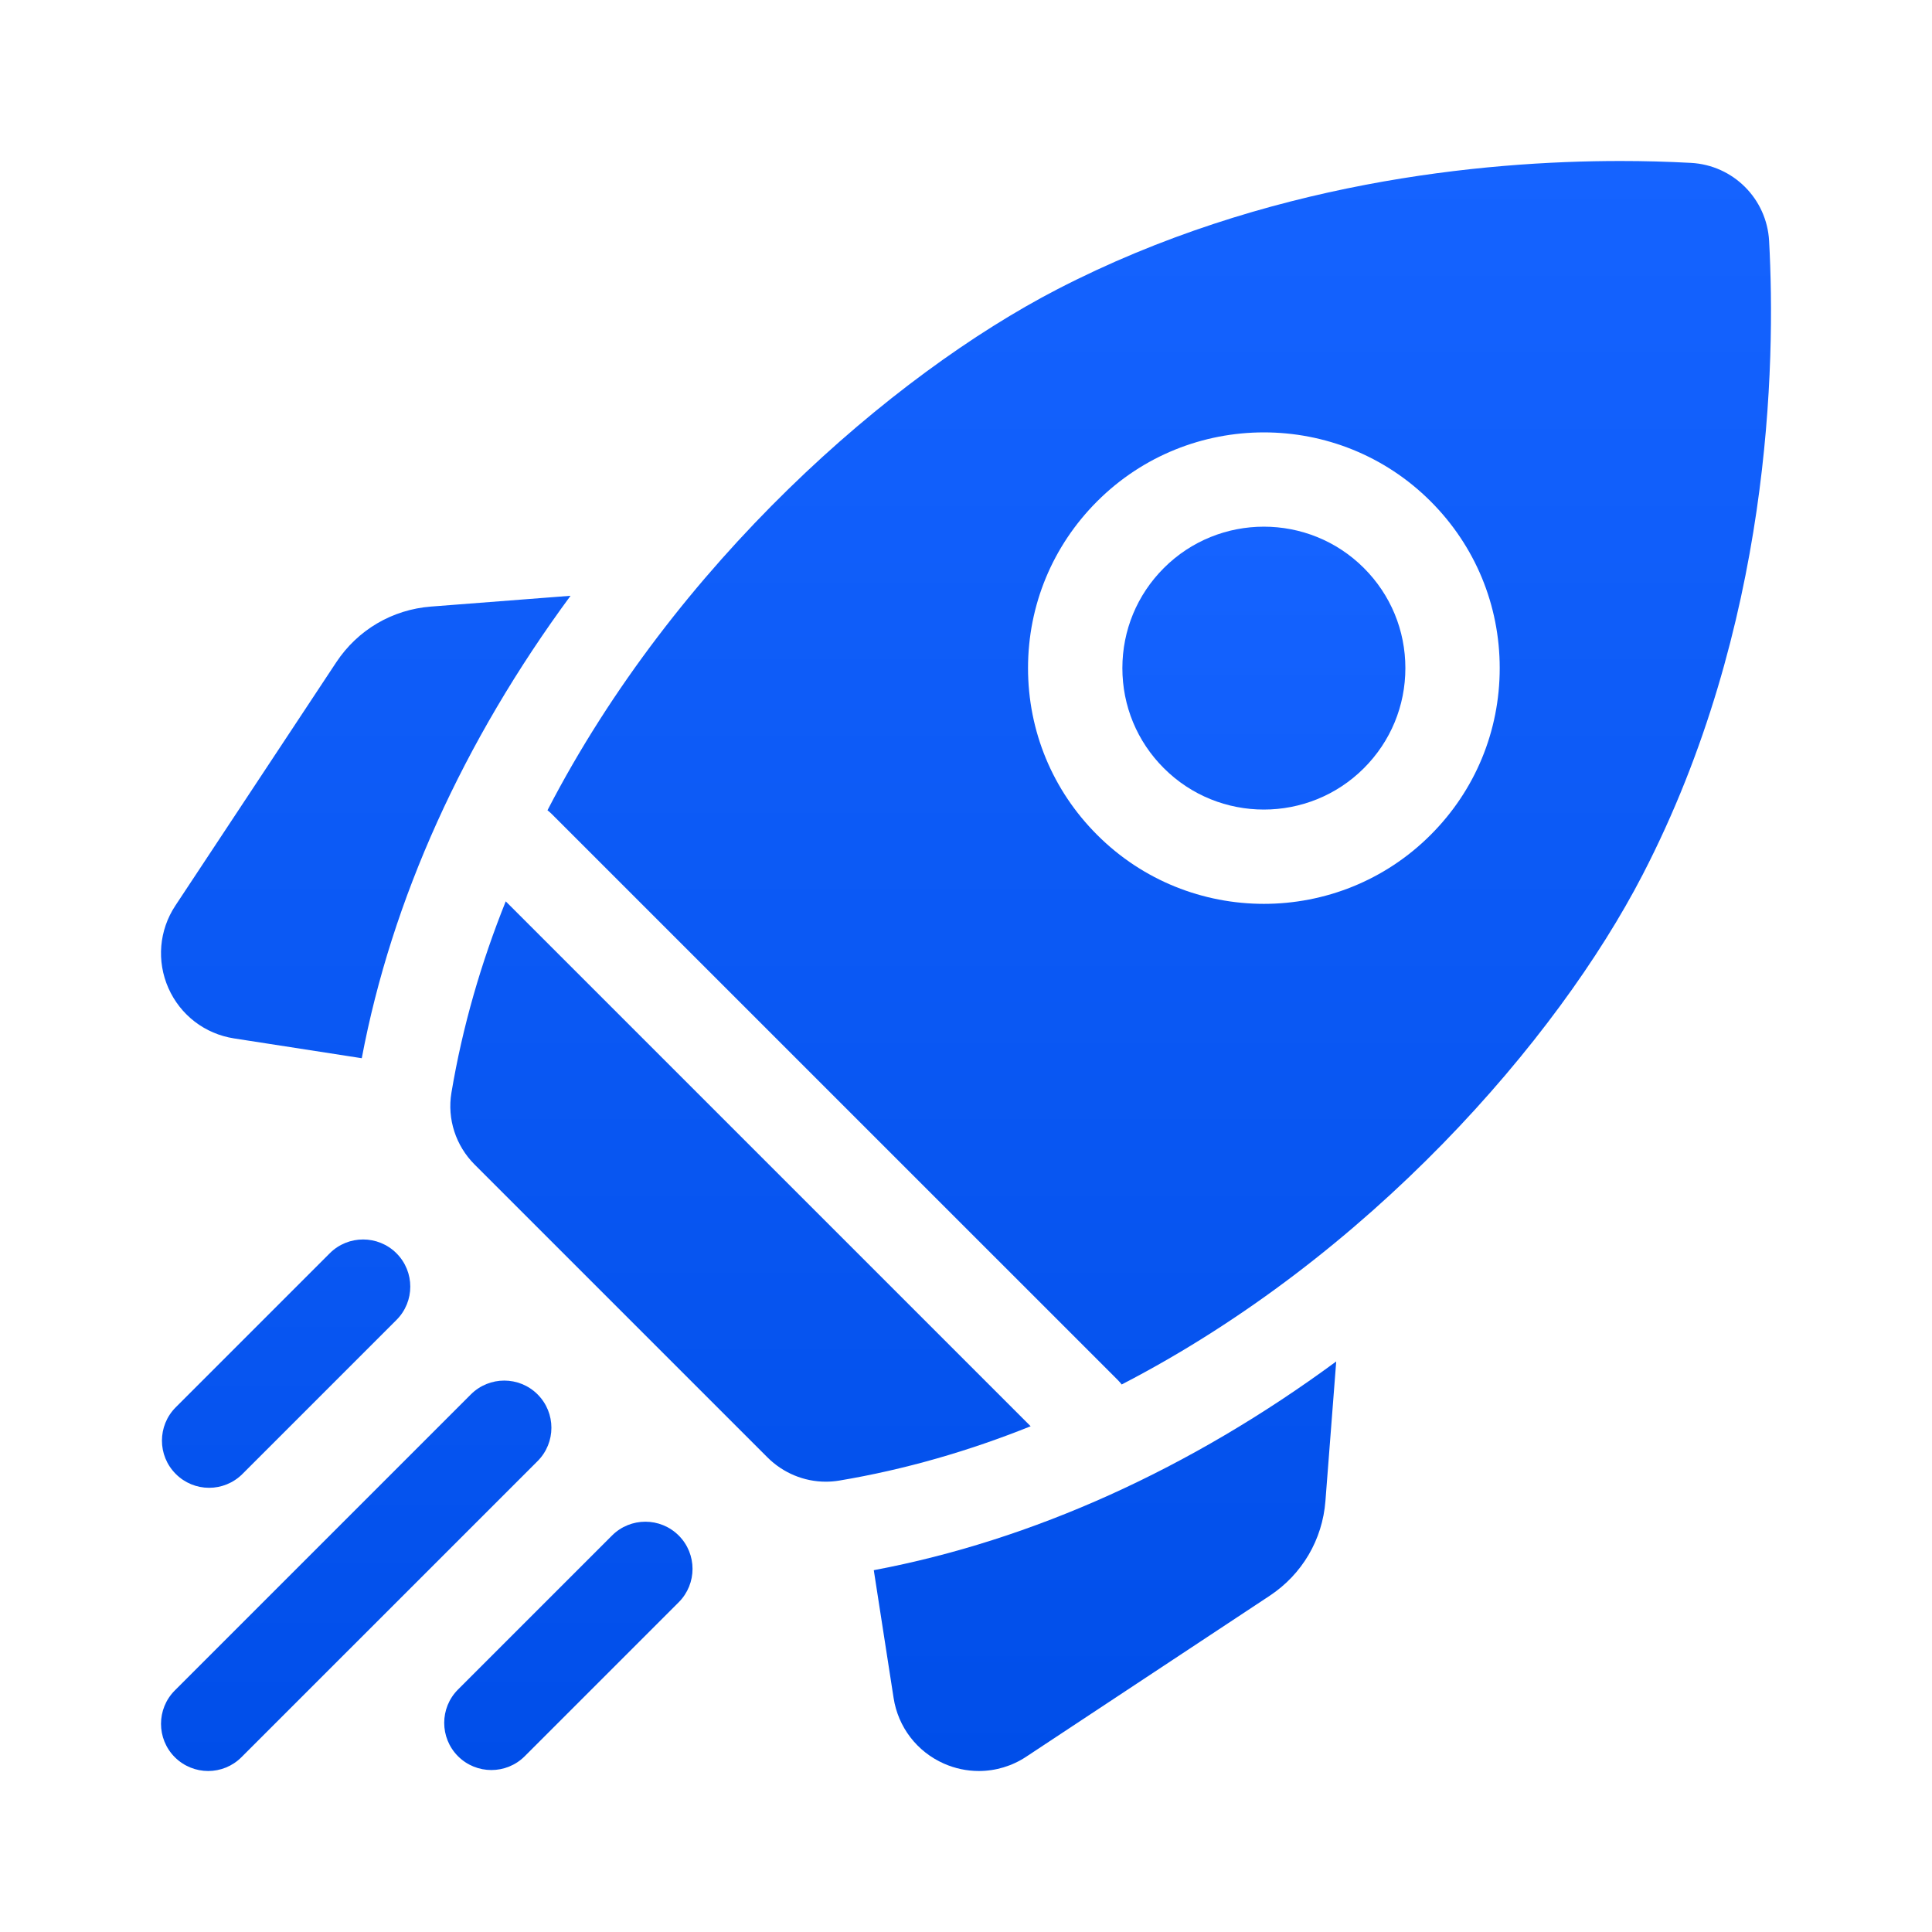
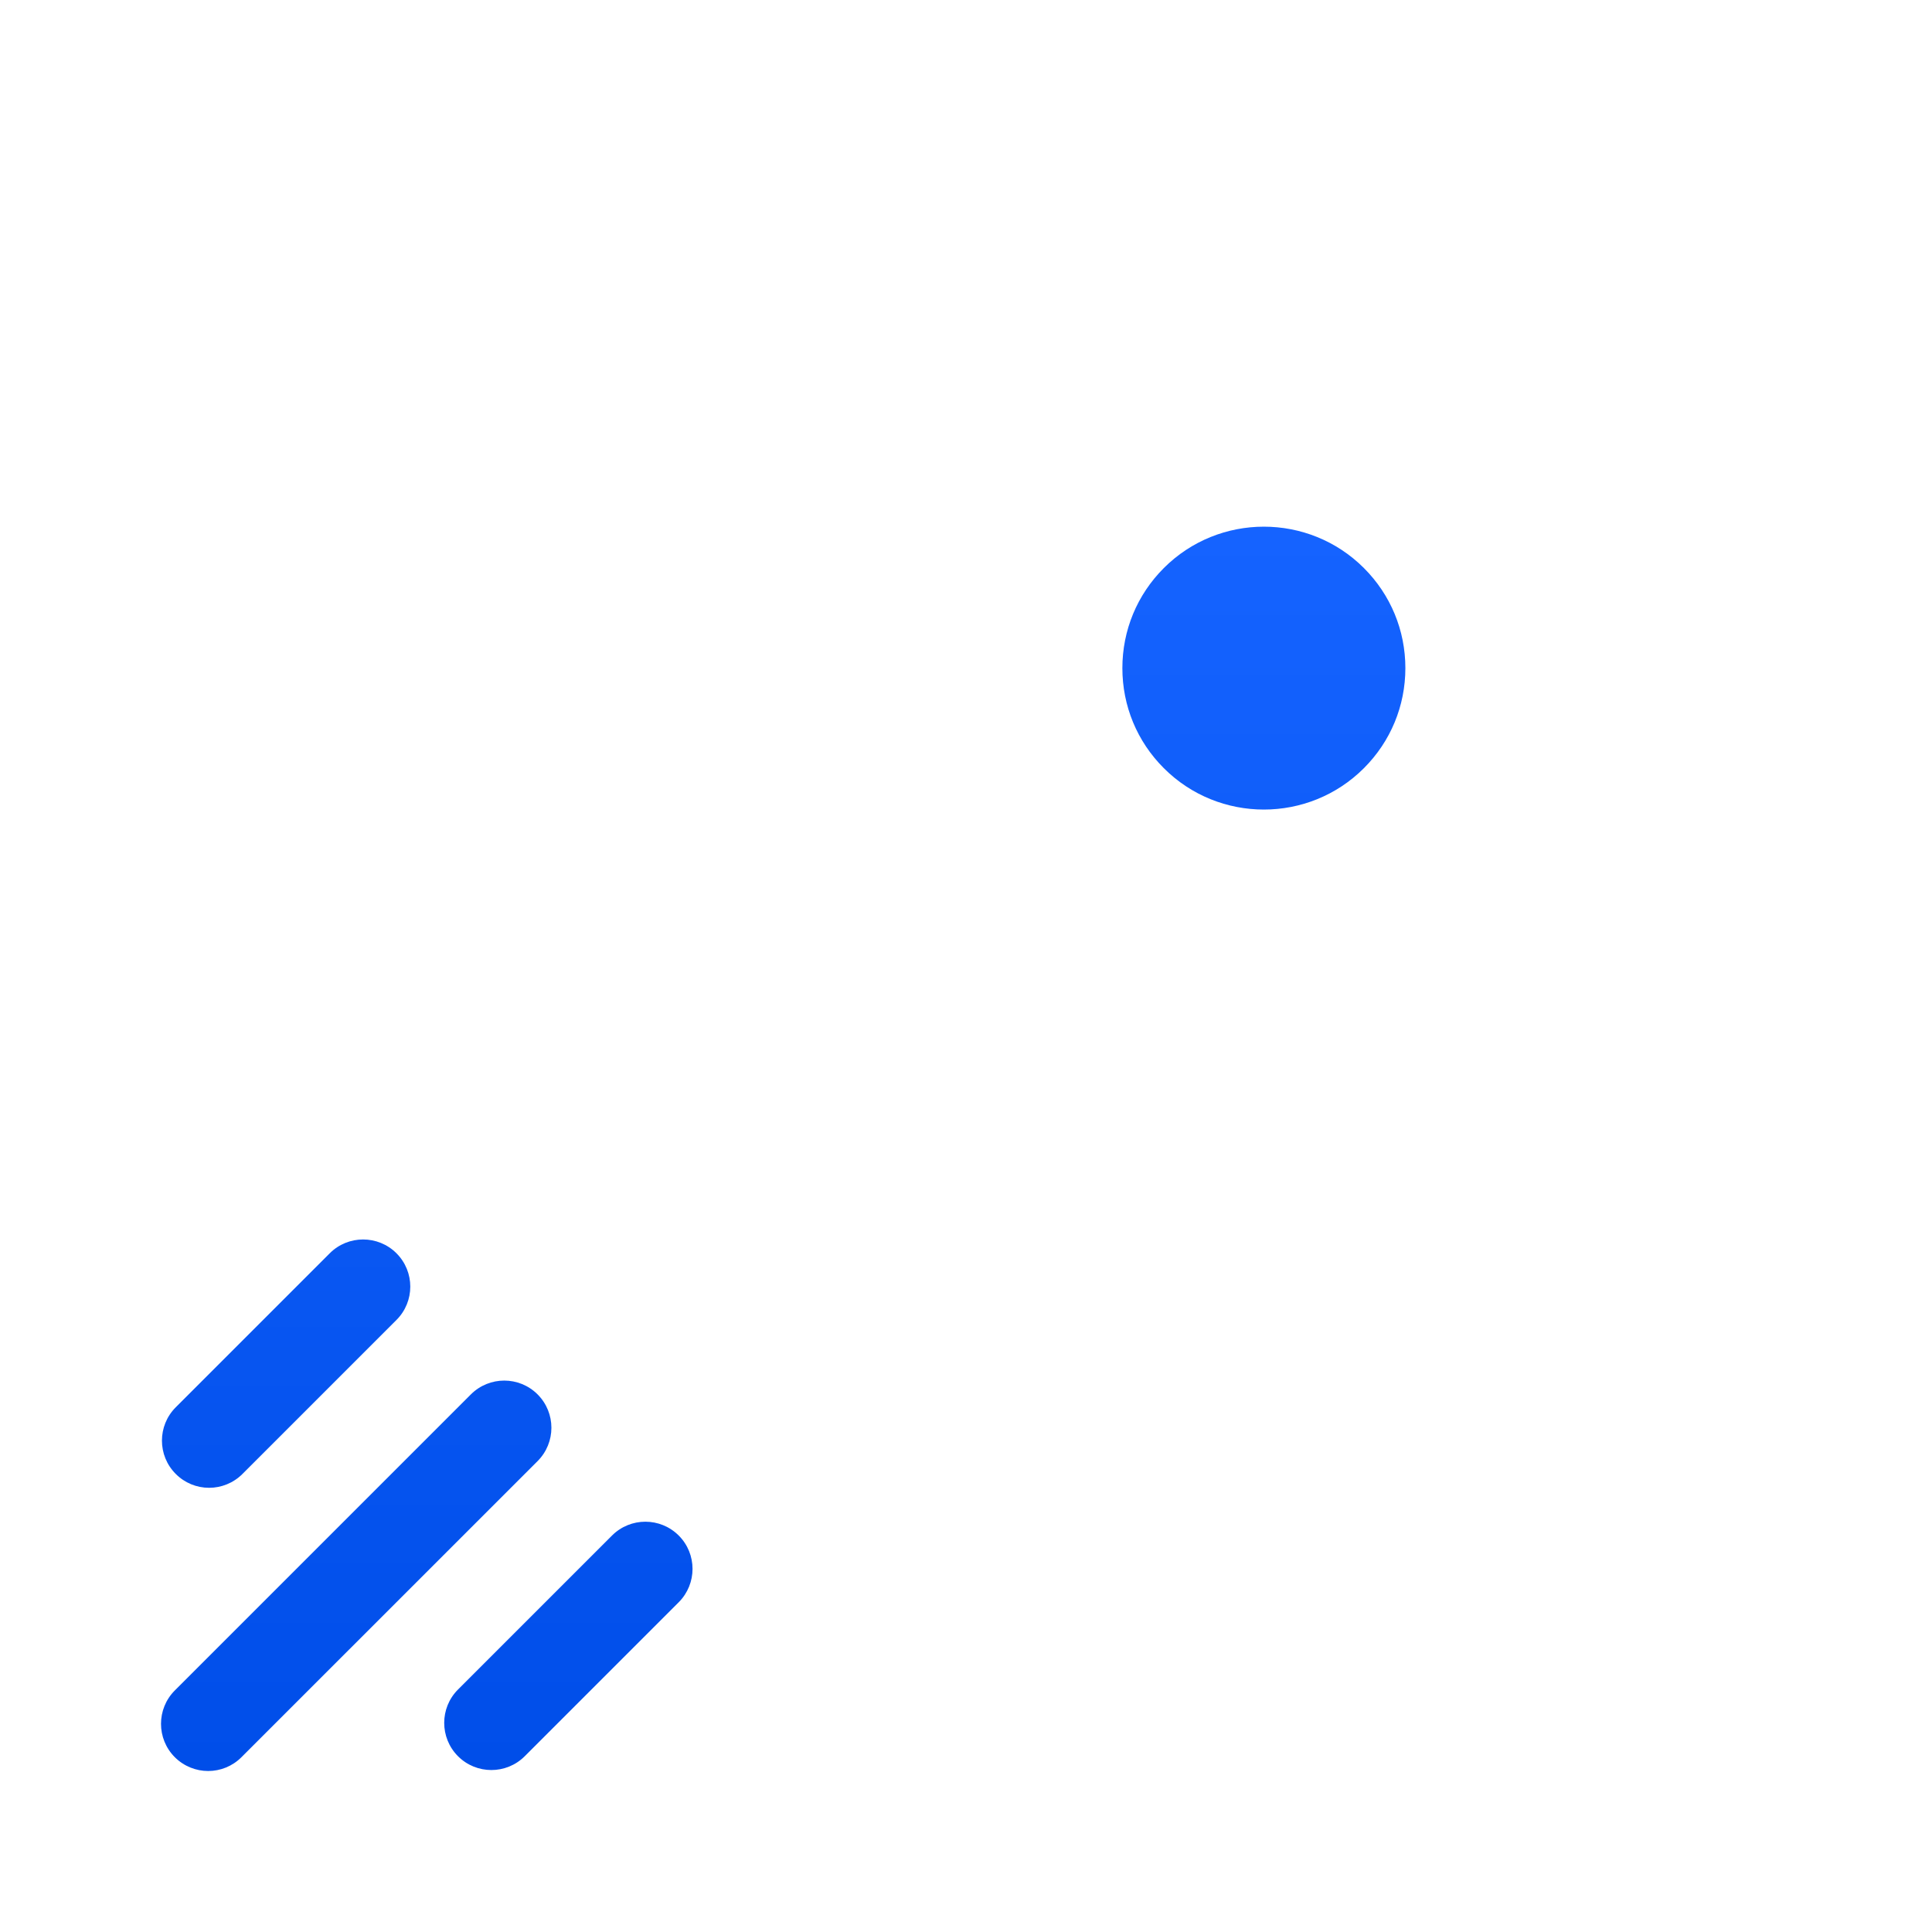
<svg xmlns="http://www.w3.org/2000/svg" width="48" height="48" viewBox="0 0 48 48" fill="none">
  <g clip-path="url(#clip0_6975_12786)">
-     <path d="M14.175 14.802L10.709 15.07C9.745 15.144 8.886 15.65 8.353 16.456L4.356 22.501C3.952 23.113 3.888 23.878 4.184 24.549C4.481 25.22 5.091 25.687 5.815 25.799L8.988 26.291C9.731 22.351 11.508 18.422 14.175 14.802ZM21.709 39.011L22.201 42.184C22.313 42.909 22.78 43.519 23.451 43.816C23.724 43.937 24.02 44 24.319 44C24.739 44 25.149 43.876 25.499 43.643L31.544 39.647C32.35 39.114 32.856 38.255 32.93 37.291L33.198 33.825C29.578 36.492 25.648 38.269 21.709 39.011ZM20.516 36.812C20.626 36.812 20.737 36.803 20.848 36.785C22.498 36.509 24.088 36.044 25.606 35.435L12.565 22.394C11.956 23.911 11.491 25.502 11.215 27.152C11.107 27.803 11.325 28.466 11.791 28.932L19.068 36.209C19.455 36.596 19.978 36.812 20.516 36.812ZM40.81 21.734C44.002 15.565 44.12 9.045 43.953 5.987C43.896 4.939 43.061 4.104 42.013 4.047C41.429 4.015 40.845 4 40.26 4C36.841 4 31.431 4.518 26.265 7.189C22.161 9.313 16.778 13.988 13.602 20.131C13.64 20.161 13.677 20.192 13.711 20.227L27.774 34.289C27.808 34.323 27.839 34.36 27.868 34.397C34.012 31.222 38.687 25.839 40.81 21.734ZM27.258 12.456C29.542 10.172 33.259 10.171 35.544 12.456C36.651 13.563 37.26 15.034 37.26 16.599C37.26 18.164 36.651 19.636 35.544 20.742C34.402 21.885 32.901 22.456 31.401 22.456C29.9 22.456 28.4 21.885 27.258 20.742C26.151 19.636 25.541 18.164 25.541 16.599C25.541 15.034 26.151 13.563 27.258 12.456Z" fill="url(#paint0_linear_6975_12786)" />
    <path d="M28.915 19.085C30.285 20.456 32.516 20.456 33.886 19.085C34.55 18.421 34.916 17.538 34.916 16.599C34.916 15.66 34.55 14.777 33.886 14.113C33.201 13.428 32.301 13.085 31.4 13.085C30.5 13.085 29.6 13.428 28.915 14.113C28.251 14.777 27.885 15.66 27.885 16.599C27.885 17.538 28.25 18.421 28.915 19.085ZM5.195 36.964C5.495 36.964 5.795 36.849 6.024 36.62L9.85 32.794C10.308 32.337 10.308 31.595 9.85 31.137C9.392 30.68 8.65 30.68 8.193 31.137L4.367 34.963C3.909 35.421 3.909 36.163 4.367 36.62C4.475 36.729 4.605 36.816 4.747 36.875C4.889 36.934 5.041 36.964 5.195 36.964ZM13.356 34.643C12.899 34.186 12.157 34.186 11.699 34.643L4.343 41.999C3.886 42.457 3.886 43.199 4.343 43.657C4.572 43.885 4.872 44 5.172 44C5.472 44 5.772 43.885 6 43.656L13.356 36.301C13.814 35.843 13.814 35.101 13.356 34.643ZM15.205 38.15L11.379 41.976C10.922 42.433 10.922 43.175 11.379 43.633C11.608 43.862 11.908 43.976 12.208 43.976C12.508 43.976 12.808 43.862 13.037 43.633L16.863 39.807C17.32 39.349 17.32 38.607 16.863 38.15C16.405 37.692 15.663 37.692 15.205 38.15Z" fill="url(#paint1_linear_6975_12786)" />
  </g>
  <defs>
    <linearGradient id="paint0_linear_6975_12786" x1="24" y1="4" x2="24" y2="44" gradientUnits="userSpaceOnUse">
      <stop stop-color="#1563FF" />
      <stop offset="1" stop-color="#004EE9" />
    </linearGradient>
    <linearGradient id="paint1_linear_6975_12786" x1="19.458" y1="13.085" x2="19.458" y2="44" gradientUnits="userSpaceOnUse">
      <stop stop-color="#1563FF" />
      <stop offset="1" stop-color="#004EE9" />
    </linearGradient>
    <clipPath id="clip0_6975_12786">
      <rect width="40" height="40" fill="white" transform="translate(4 4)" />
    </clipPath>
  </defs>
</svg>